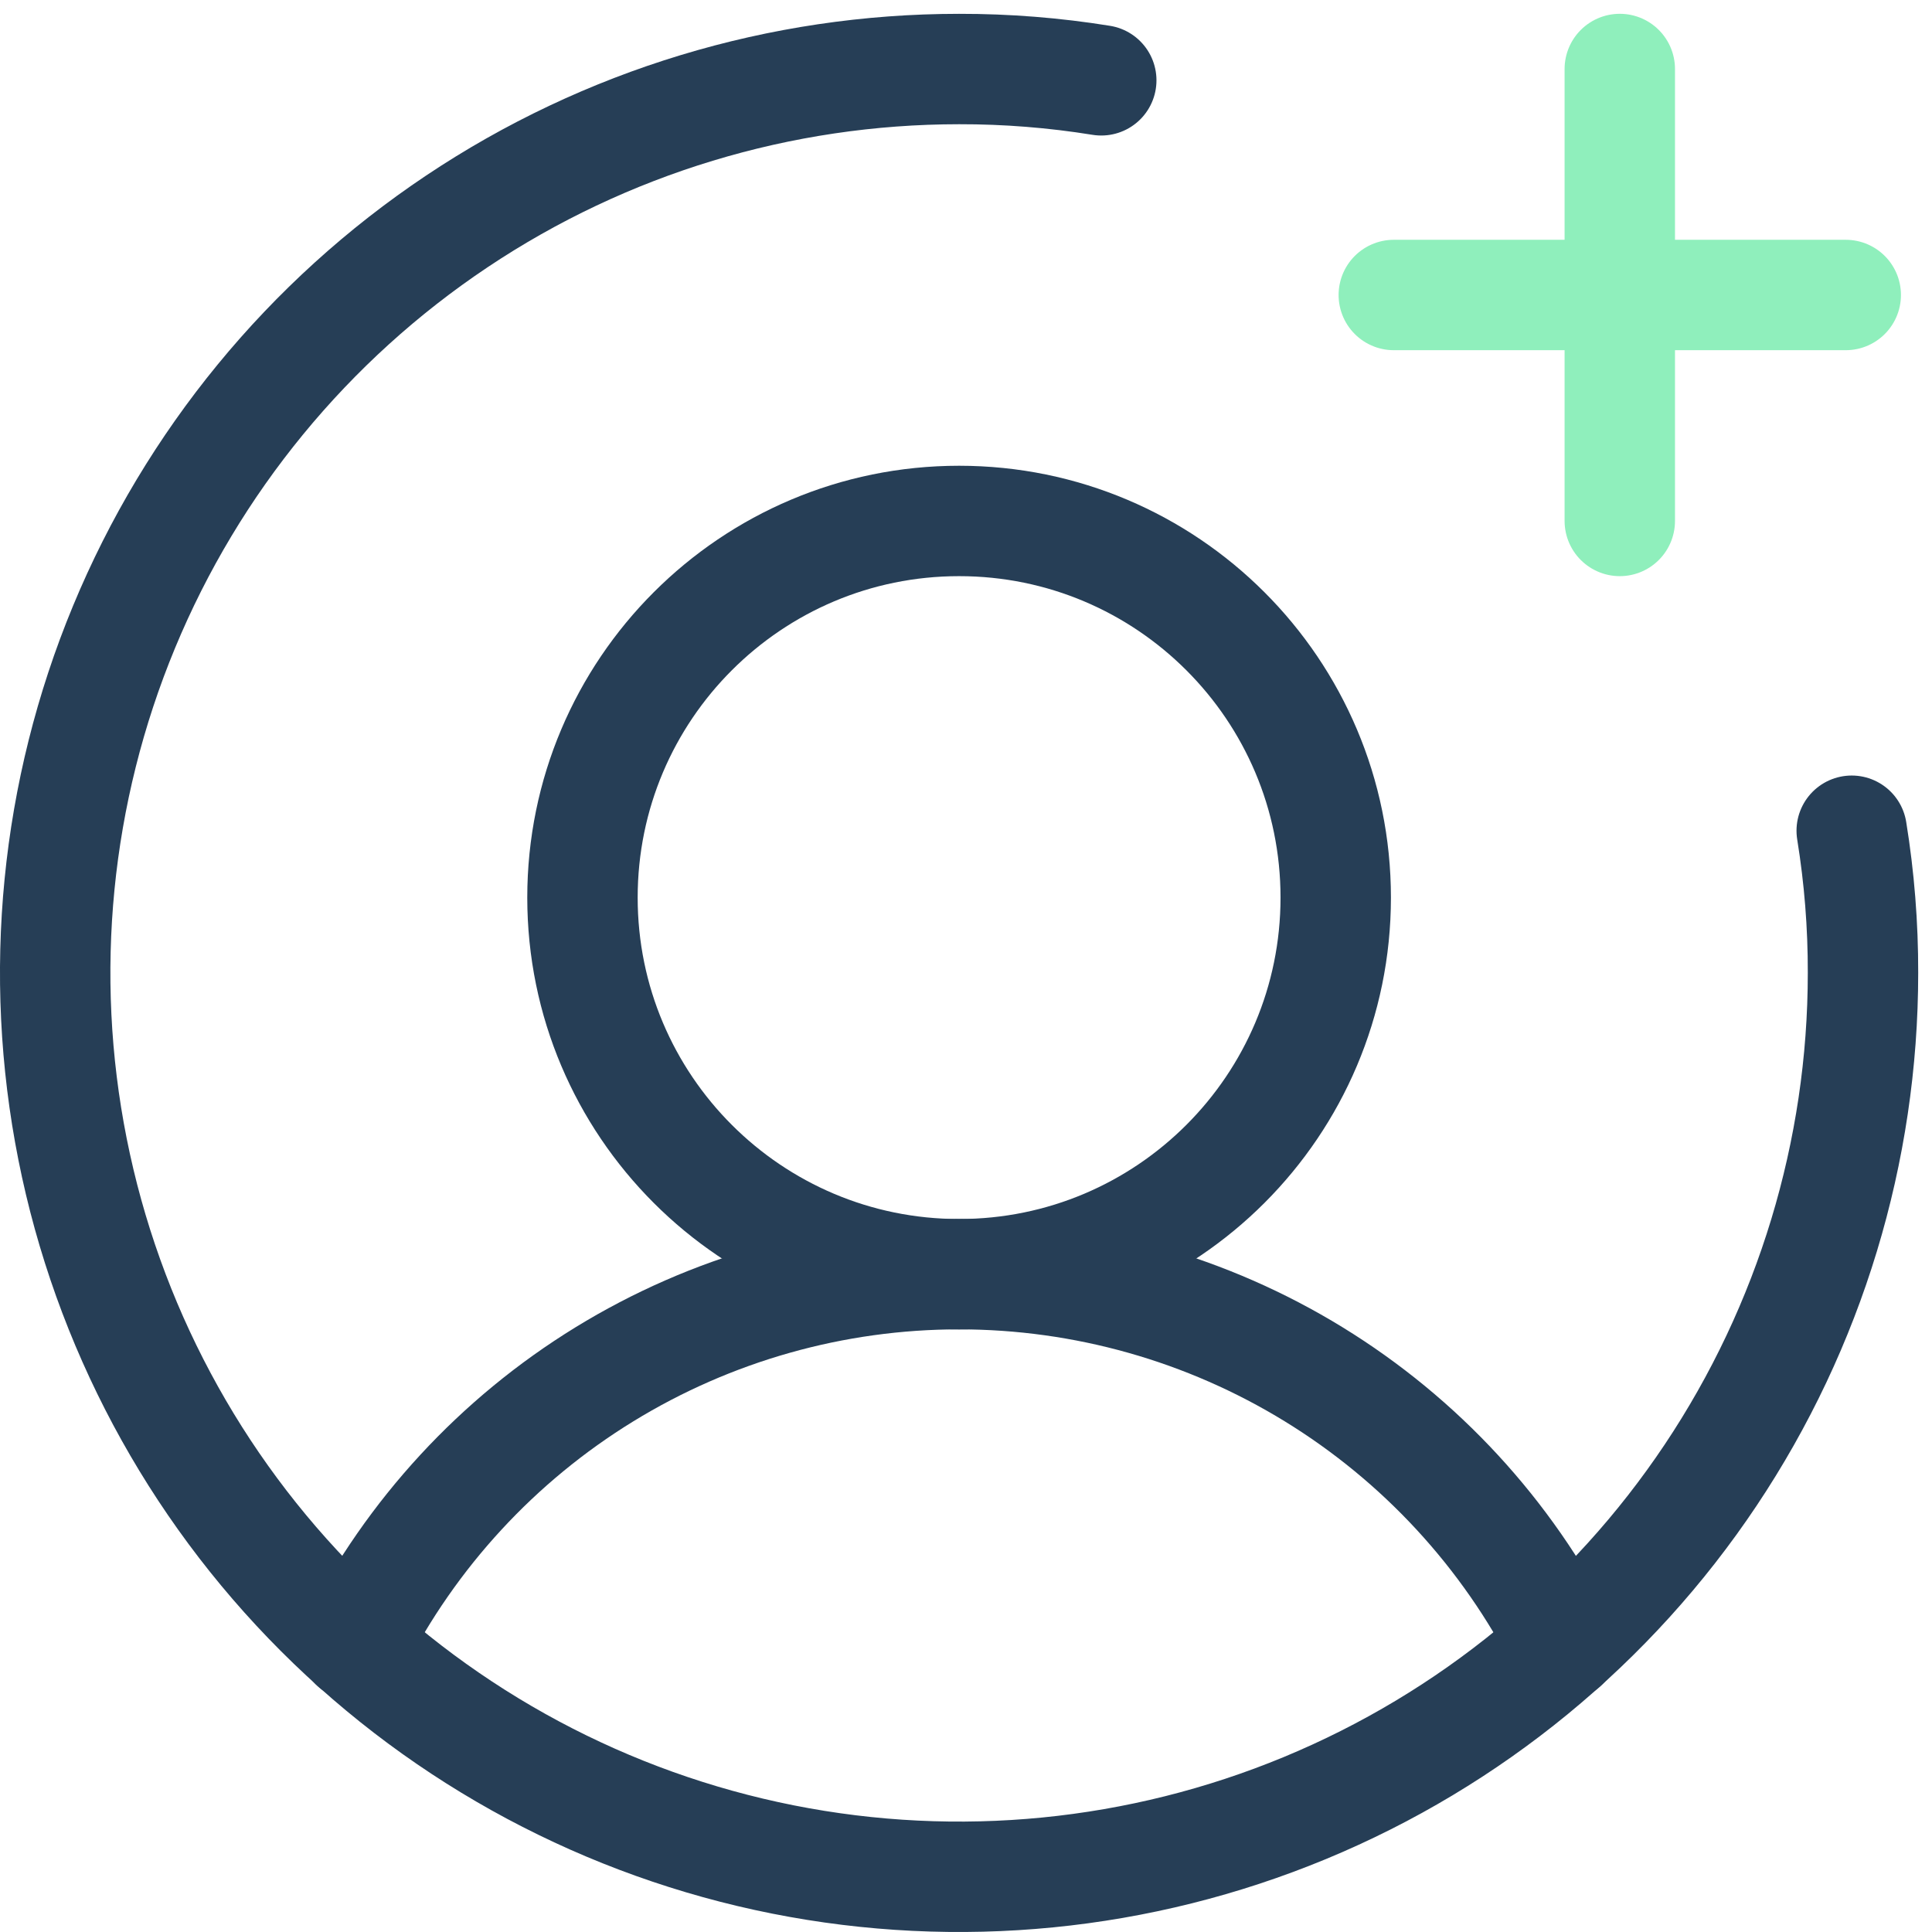
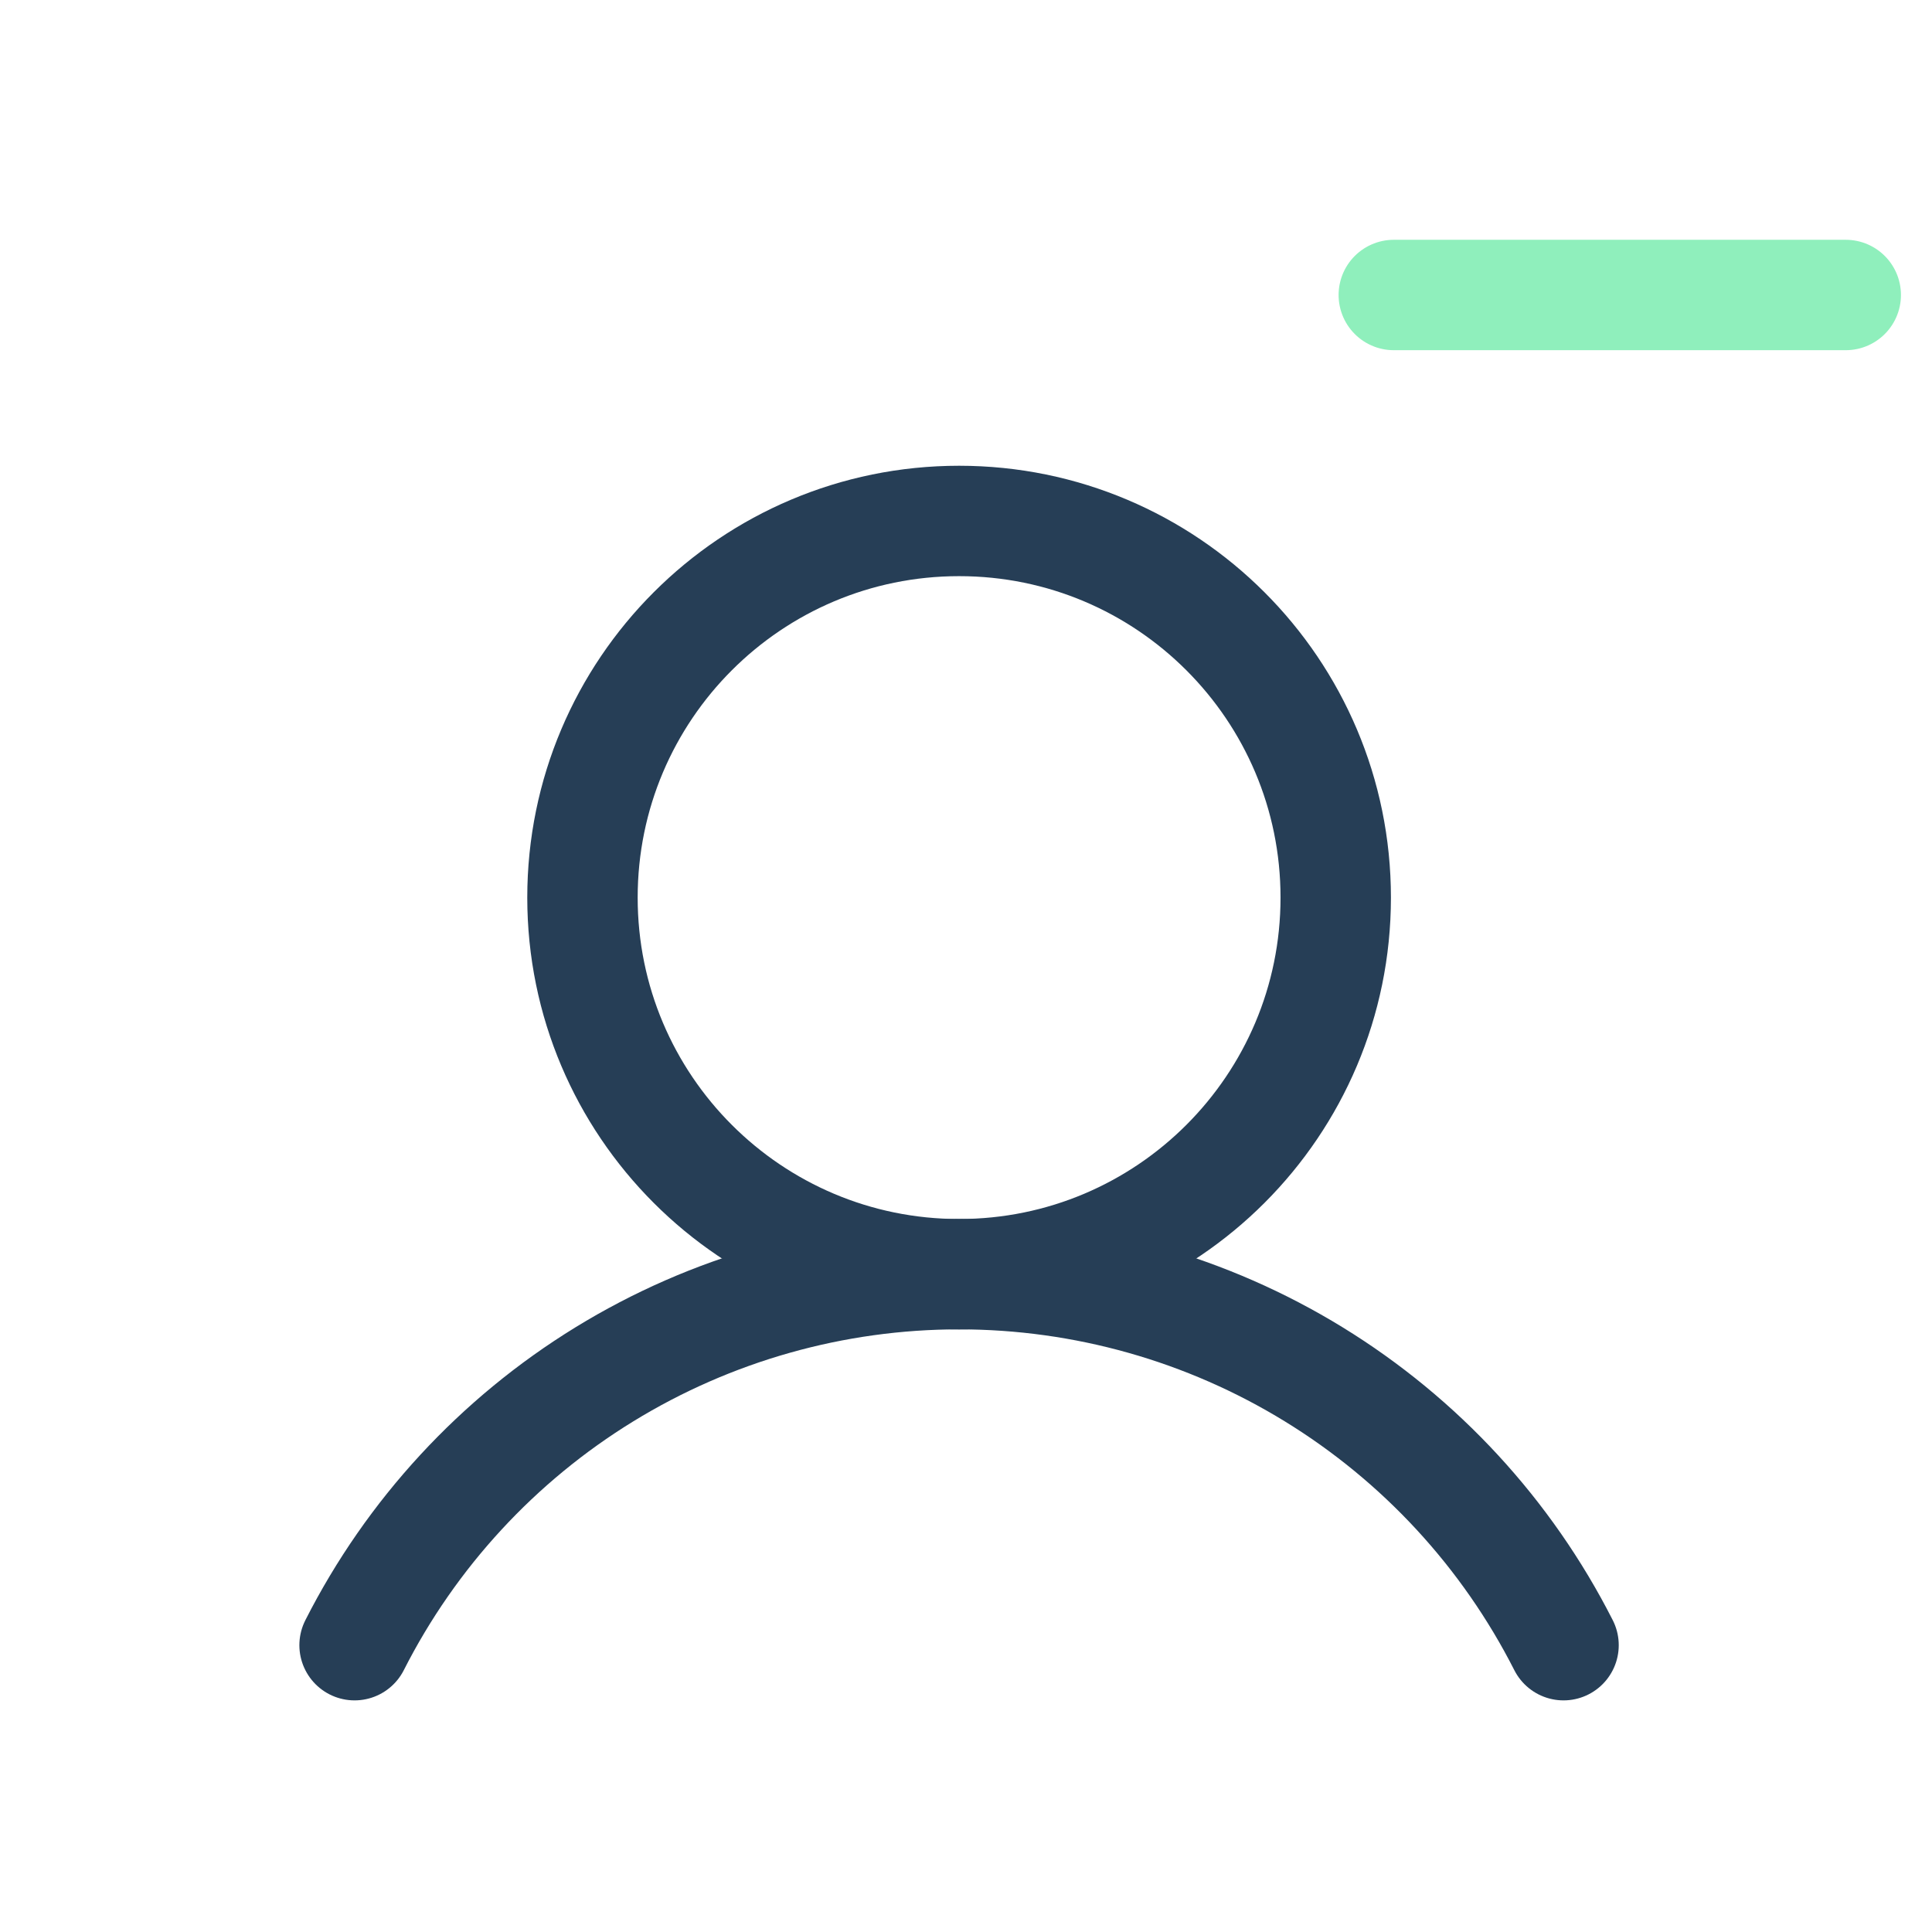
<svg xmlns="http://www.w3.org/2000/svg" fill="none" height="70" viewBox="0 0 70 70" width="70">
  <g stroke-width="4">
    <path d="m34.75 46.167c7.536 0 13.646-6.109 13.646-13.646s-6.109-13.646-13.646-13.646c-7.536 0-13.646 6.109-13.646 13.646s6.109 13.646 13.646 13.646z" stroke="#263e56" stroke-miterlimit="10" />
    <g stroke-linecap="round" stroke-linejoin="round">
      <path d="m12.847 59.608c2.053-4.045 5.187-7.441 9.052-9.814 3.866-2.373 8.313-3.629 12.849-3.629 4.536 0 8.983 1.256 12.849 3.629 3.866 2.373 6.999 5.77 9.053 9.814" stroke="#263e56" />
-       <path d="m67.091 30.099c.276 1.703.413 3.426.409 5.151 0 6.477-1.921 12.809-5.519 18.195s-8.713 9.583-14.698 12.062-12.569 3.127-18.922 1.864c-6.353-1.264-12.188-4.383-16.769-8.963-4.58-4.58-7.699-10.416-8.963-16.768-1.264-6.353-.615-12.938 1.864-18.922 2.479-5.984 6.676-11.099 12.062-14.698 5.386-3.599 11.717-5.519 18.195-5.519 1.725-.003 3.448.134 5.151.409" stroke="#263e56" />
      <path d="m50.5 10.688h16.375" stroke="#8FEFBC" />
-       <path d="m58.688 2.5v16.375" stroke="#8FEFBC" />
    </g>
  </g>
</svg>